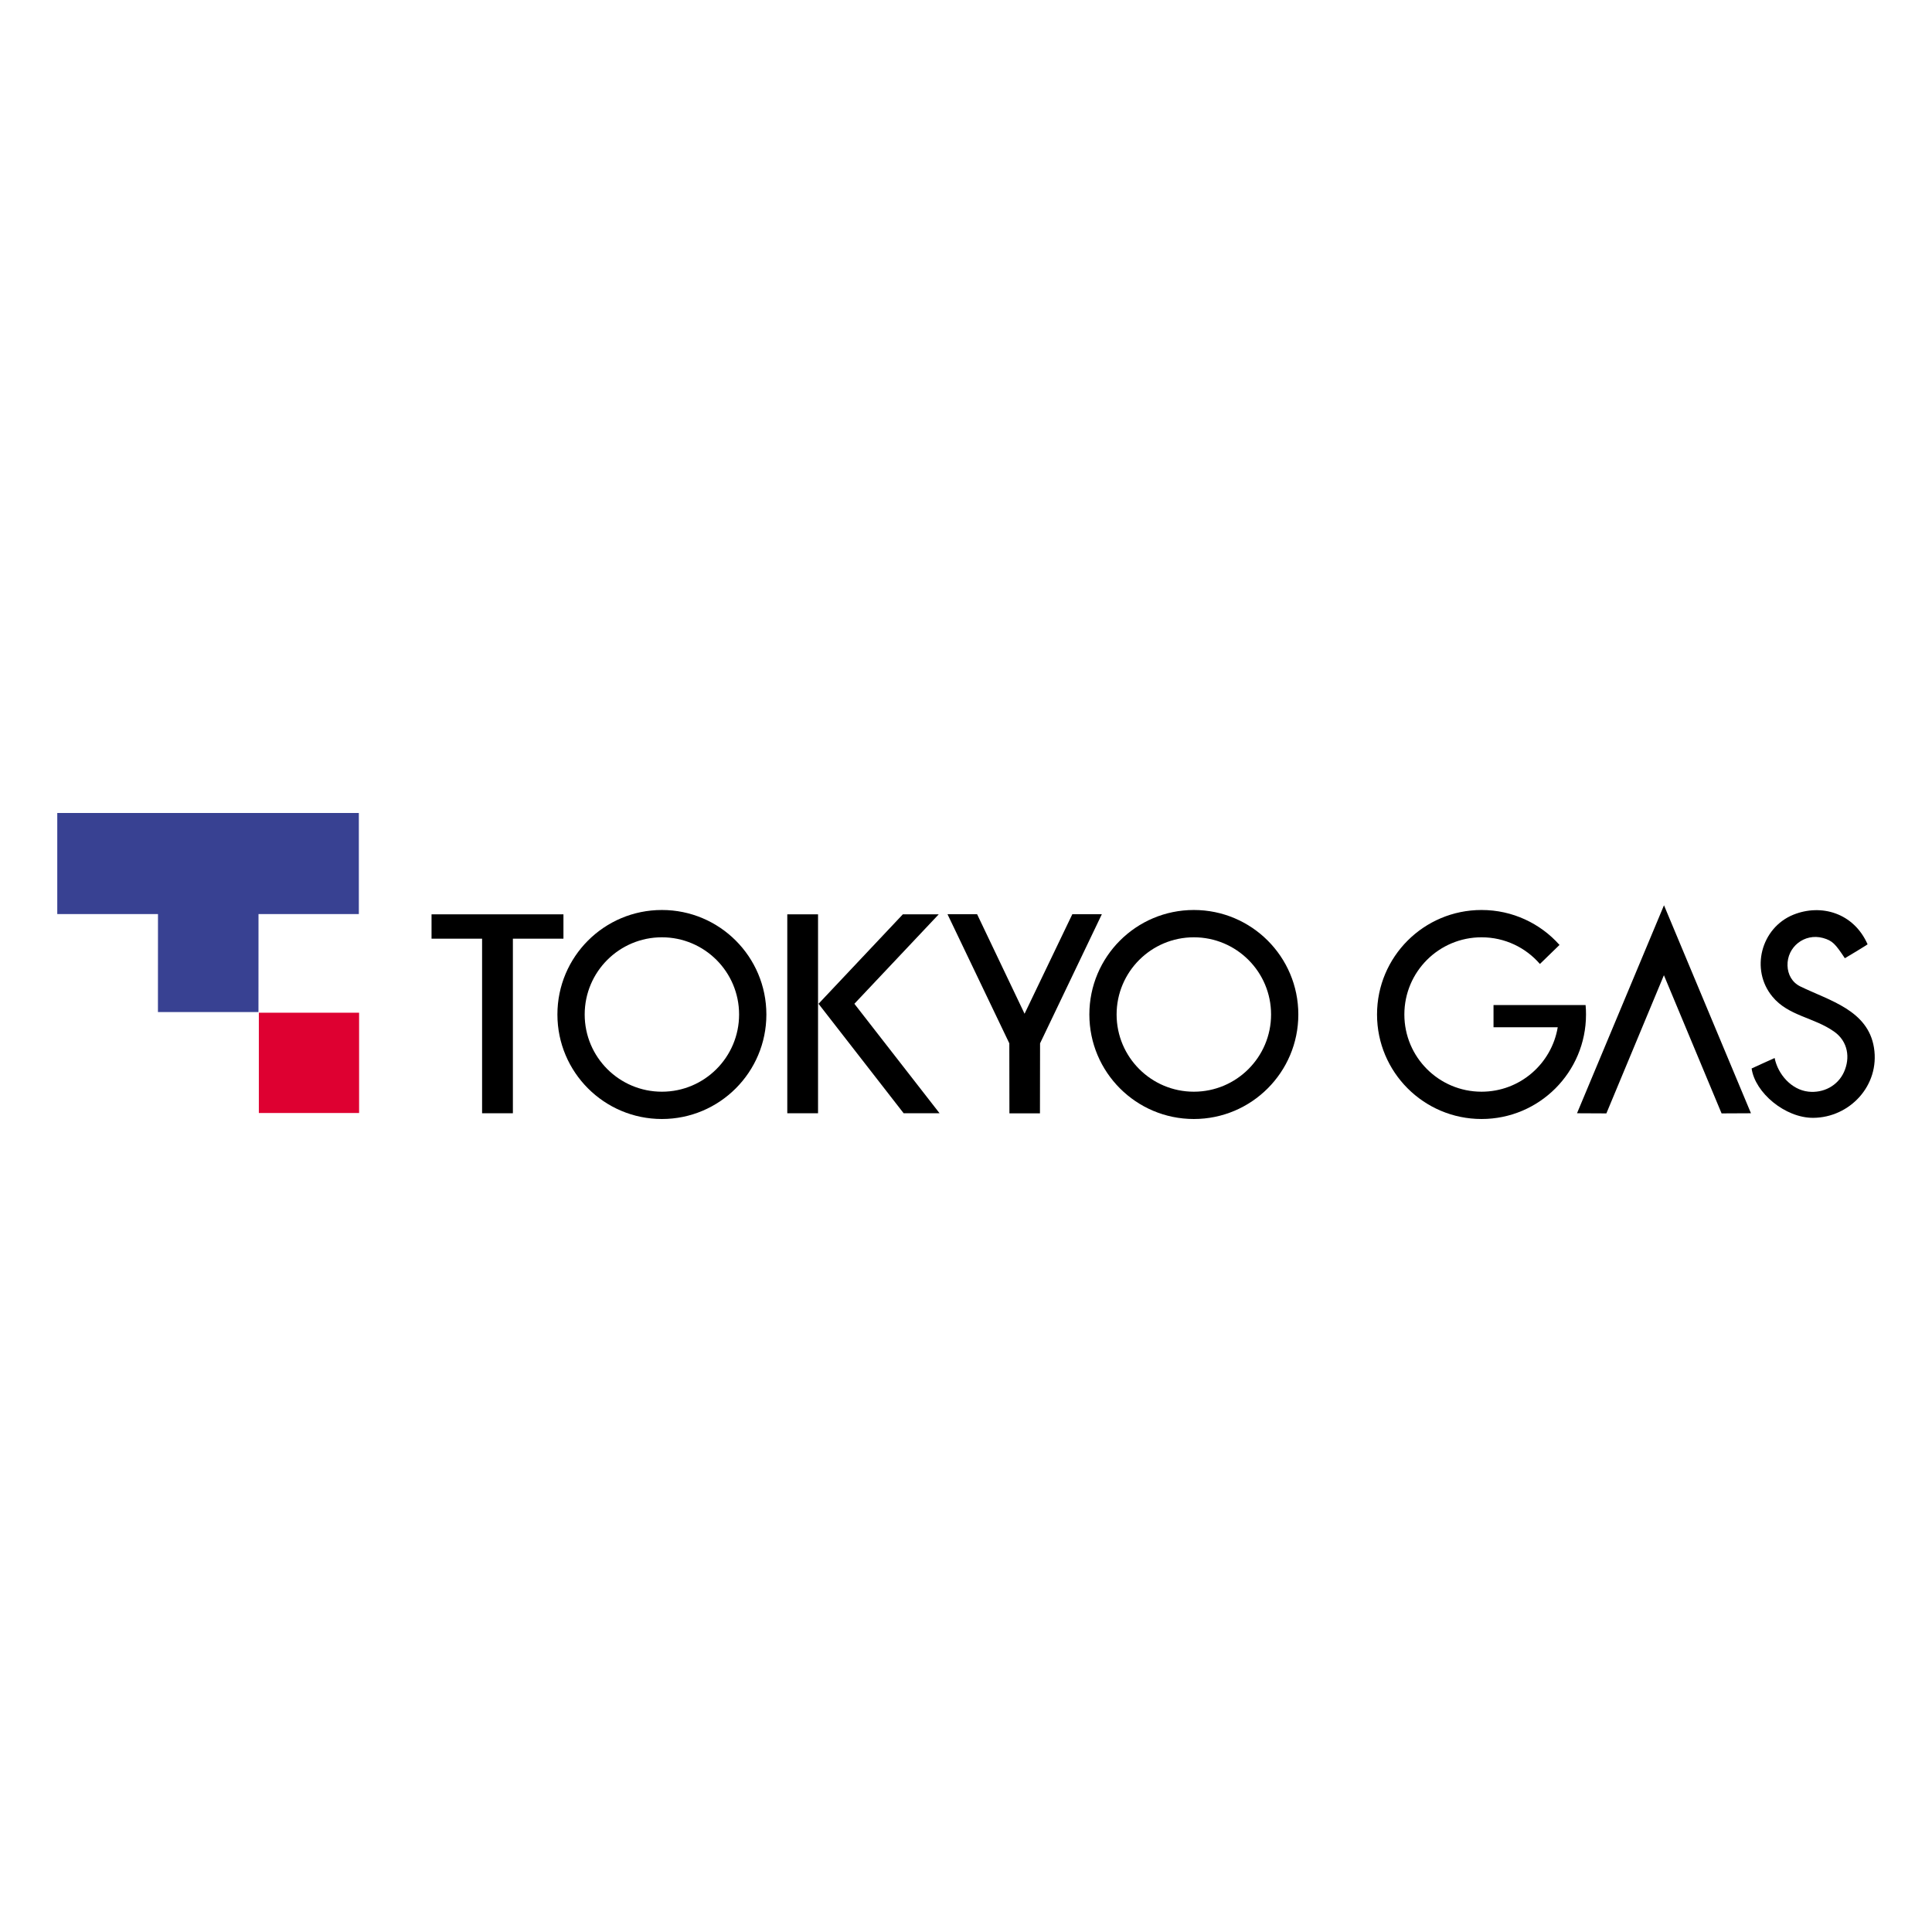
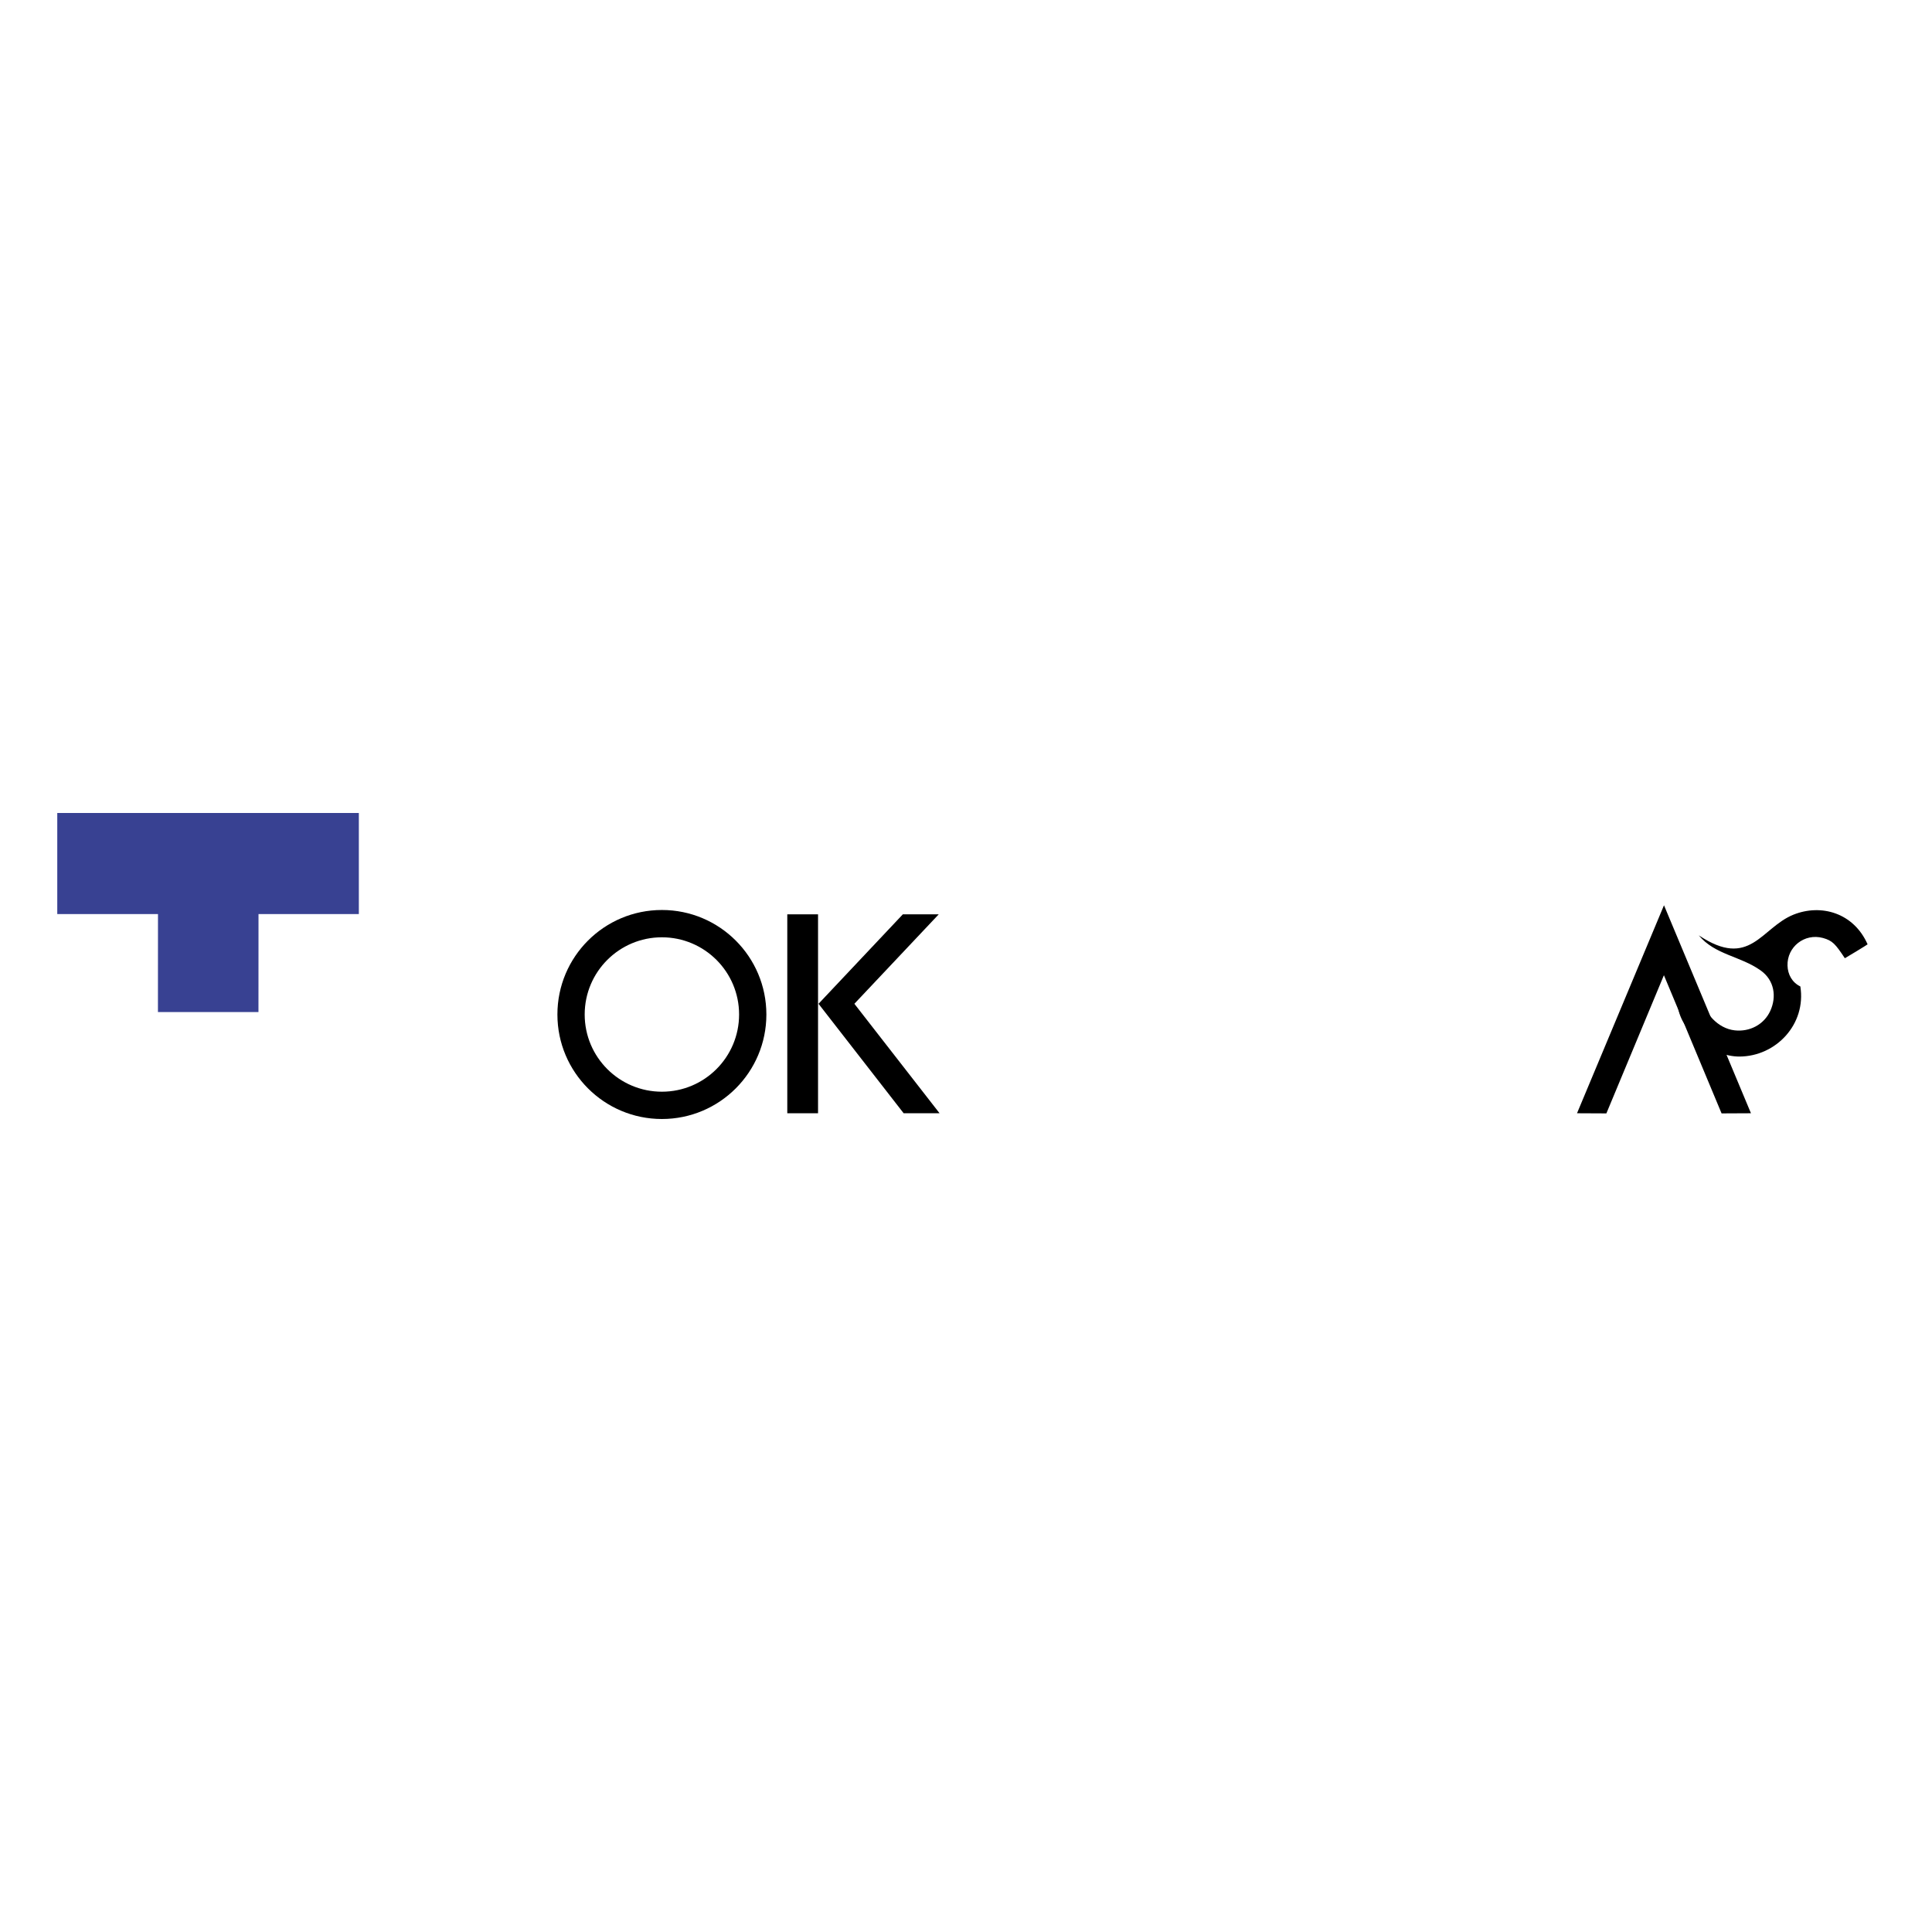
<svg xmlns="http://www.w3.org/2000/svg" version="1.2" baseProfile="tiny" id="Layer_1" x="0px" y="0px" viewBox="0 0 1000 1000" xml:space="preserve">
  <g id="layer1" transform="translate(-149.81,-232.509)">
-     <path id="path72" d="M441.449,705.766h-68.275v12.604h26.164v90.359h15.941v-90.359h26.169V705.766" />
    <path id="path74" d="M492.408,703.518c-29.893,0-54.083,24.187-54.083,54.09c0,29.867,24.191,54.095,54.083,54.095   c29.847,0,54.078-24.228,54.078-54.095C546.485,727.705,522.255,703.518,492.408,703.518z M492.408,797.573   c-22.079,0-39.964-17.899-39.964-39.965c0-22.079,17.885-39.955,39.964-39.955c22.05,0,39.954,17.876,39.954,39.955   C532.361,779.674,514.457,797.573,492.408,797.573" />
    <path id="path76" d="M557.307,808.728h15.919V705.766h-15.919V808.728z" />
    <path id="path78" d="M635.694,705.766h-18.576l-43.641,46.302l44.055,56.651h18.591l-44.089-56.651L635.694,705.766" />
-     <path id="path80" d="M720.122,705.709h-15.281l-24.717,51.513l-24.565-51.513h-15.322l31.995,66.828l0.052,36.248h15.806   l0.056-36.248L720.122,705.709" />
-     <path id="path82" d="M767.744,703.518c-29.882,0-54.083,24.187-54.083,54.09c0,29.867,24.201,54.095,54.083,54.095   c29.858,0,54.077-24.228,54.077-54.095C821.821,727.705,797.602,703.518,767.744,703.518z M767.744,797.573   c-22.063,0-39.981-17.899-39.981-39.965c0-22.079,17.919-39.955,39.981-39.955c22.062,0,39.97,17.876,39.97,39.955   C807.714,779.674,789.806,797.573,767.744,797.573" />
-     <path id="path84" d="M916.663,703.518c16.042,0,30.451,6.981,40.345,18.083l-10.139,9.859   c-7.329-8.474-18.139-13.808-30.206-13.808c-22.095,0-39.959,17.876-39.959,39.955c0,22.065,17.864,39.965,39.959,39.965   c19.825,0,36.254-14.427,39.429-33.371h-33.241v-11.479h47.655c0.167,1.58,0.219,3.242,0.219,4.885   c0,29.867-24.196,54.095-54.062,54.095c-29.881,0-54.105-24.228-54.105-54.095C862.558,727.705,886.782,703.518,916.663,703.518" />
    <path id="path86" d="M1056.103,808.728l-15.208,0.074l-29.849-71.523l-29.78,71.523l-15.197-0.074l45.017-107.653L1056.103,808.728   " />
-     <path id="path88" d="M1078.104,705.938c14.269-5.724,31.139-1.012,38.371,15.354c0.056,0.09-11.743,7.267-11.771,7.194   c-4.924-7.407-6.366-9.084-11.324-10.481c-9.592-2.609-18.658,4.651-18.355,14.326c0.14,4.516,2.33,8.668,6.645,10.766   c15.104,7.354,35.002,12.28,38.11,31.721c3.103,19.562-12.588,36.156-31.441,36.279c-14.527,0.084-30.132-12.979-31.893-25.548   c0,0,11.799-5.411,11.911-5.411c1.715,8.485,8.695,16.423,17.439,17.399c7.74,0.871,15.175-2.973,18.428-10.089   c3.337-7.305,2.152-15.854-5.003-20.925c-10.525-7.502-23.678-8.045-32.017-18.166   C1055.644,734.394,1061.308,712.713,1078.104,705.938" />
+     <path id="path88" d="M1078.104,705.938c14.269-5.724,31.139-1.012,38.371,15.354c0.056,0.09-11.743,7.267-11.771,7.194   c-4.924-7.407-6.366-9.084-11.324-10.481c-9.592-2.609-18.658,4.651-18.355,14.326c0.14,4.516,2.33,8.668,6.645,10.766   c3.103,19.562-12.588,36.156-31.441,36.279c-14.527,0.084-30.132-12.979-31.893-25.548   c0,0,11.799-5.411,11.911-5.411c1.715,8.485,8.695,16.423,17.439,17.399c7.74,0.871,15.175-2.973,18.428-10.089   c3.337-7.305,2.152-15.854-5.003-20.925c-10.525-7.502-23.678-8.045-32.017-18.166   C1055.644,734.394,1061.308,712.713,1078.104,705.938" />
    <path id="path90" fill="#384192" d="M335.546,705.625h-51.932l-0.025,50.736h-52.033l0.027-50.736H179.45v-52.311h156.096V705.625" />
-     <path id="path92" fill="#DE0031" d="M283.788,756.69h51.887v51.909h-51.887V756.69z" />
  </g>
</svg>